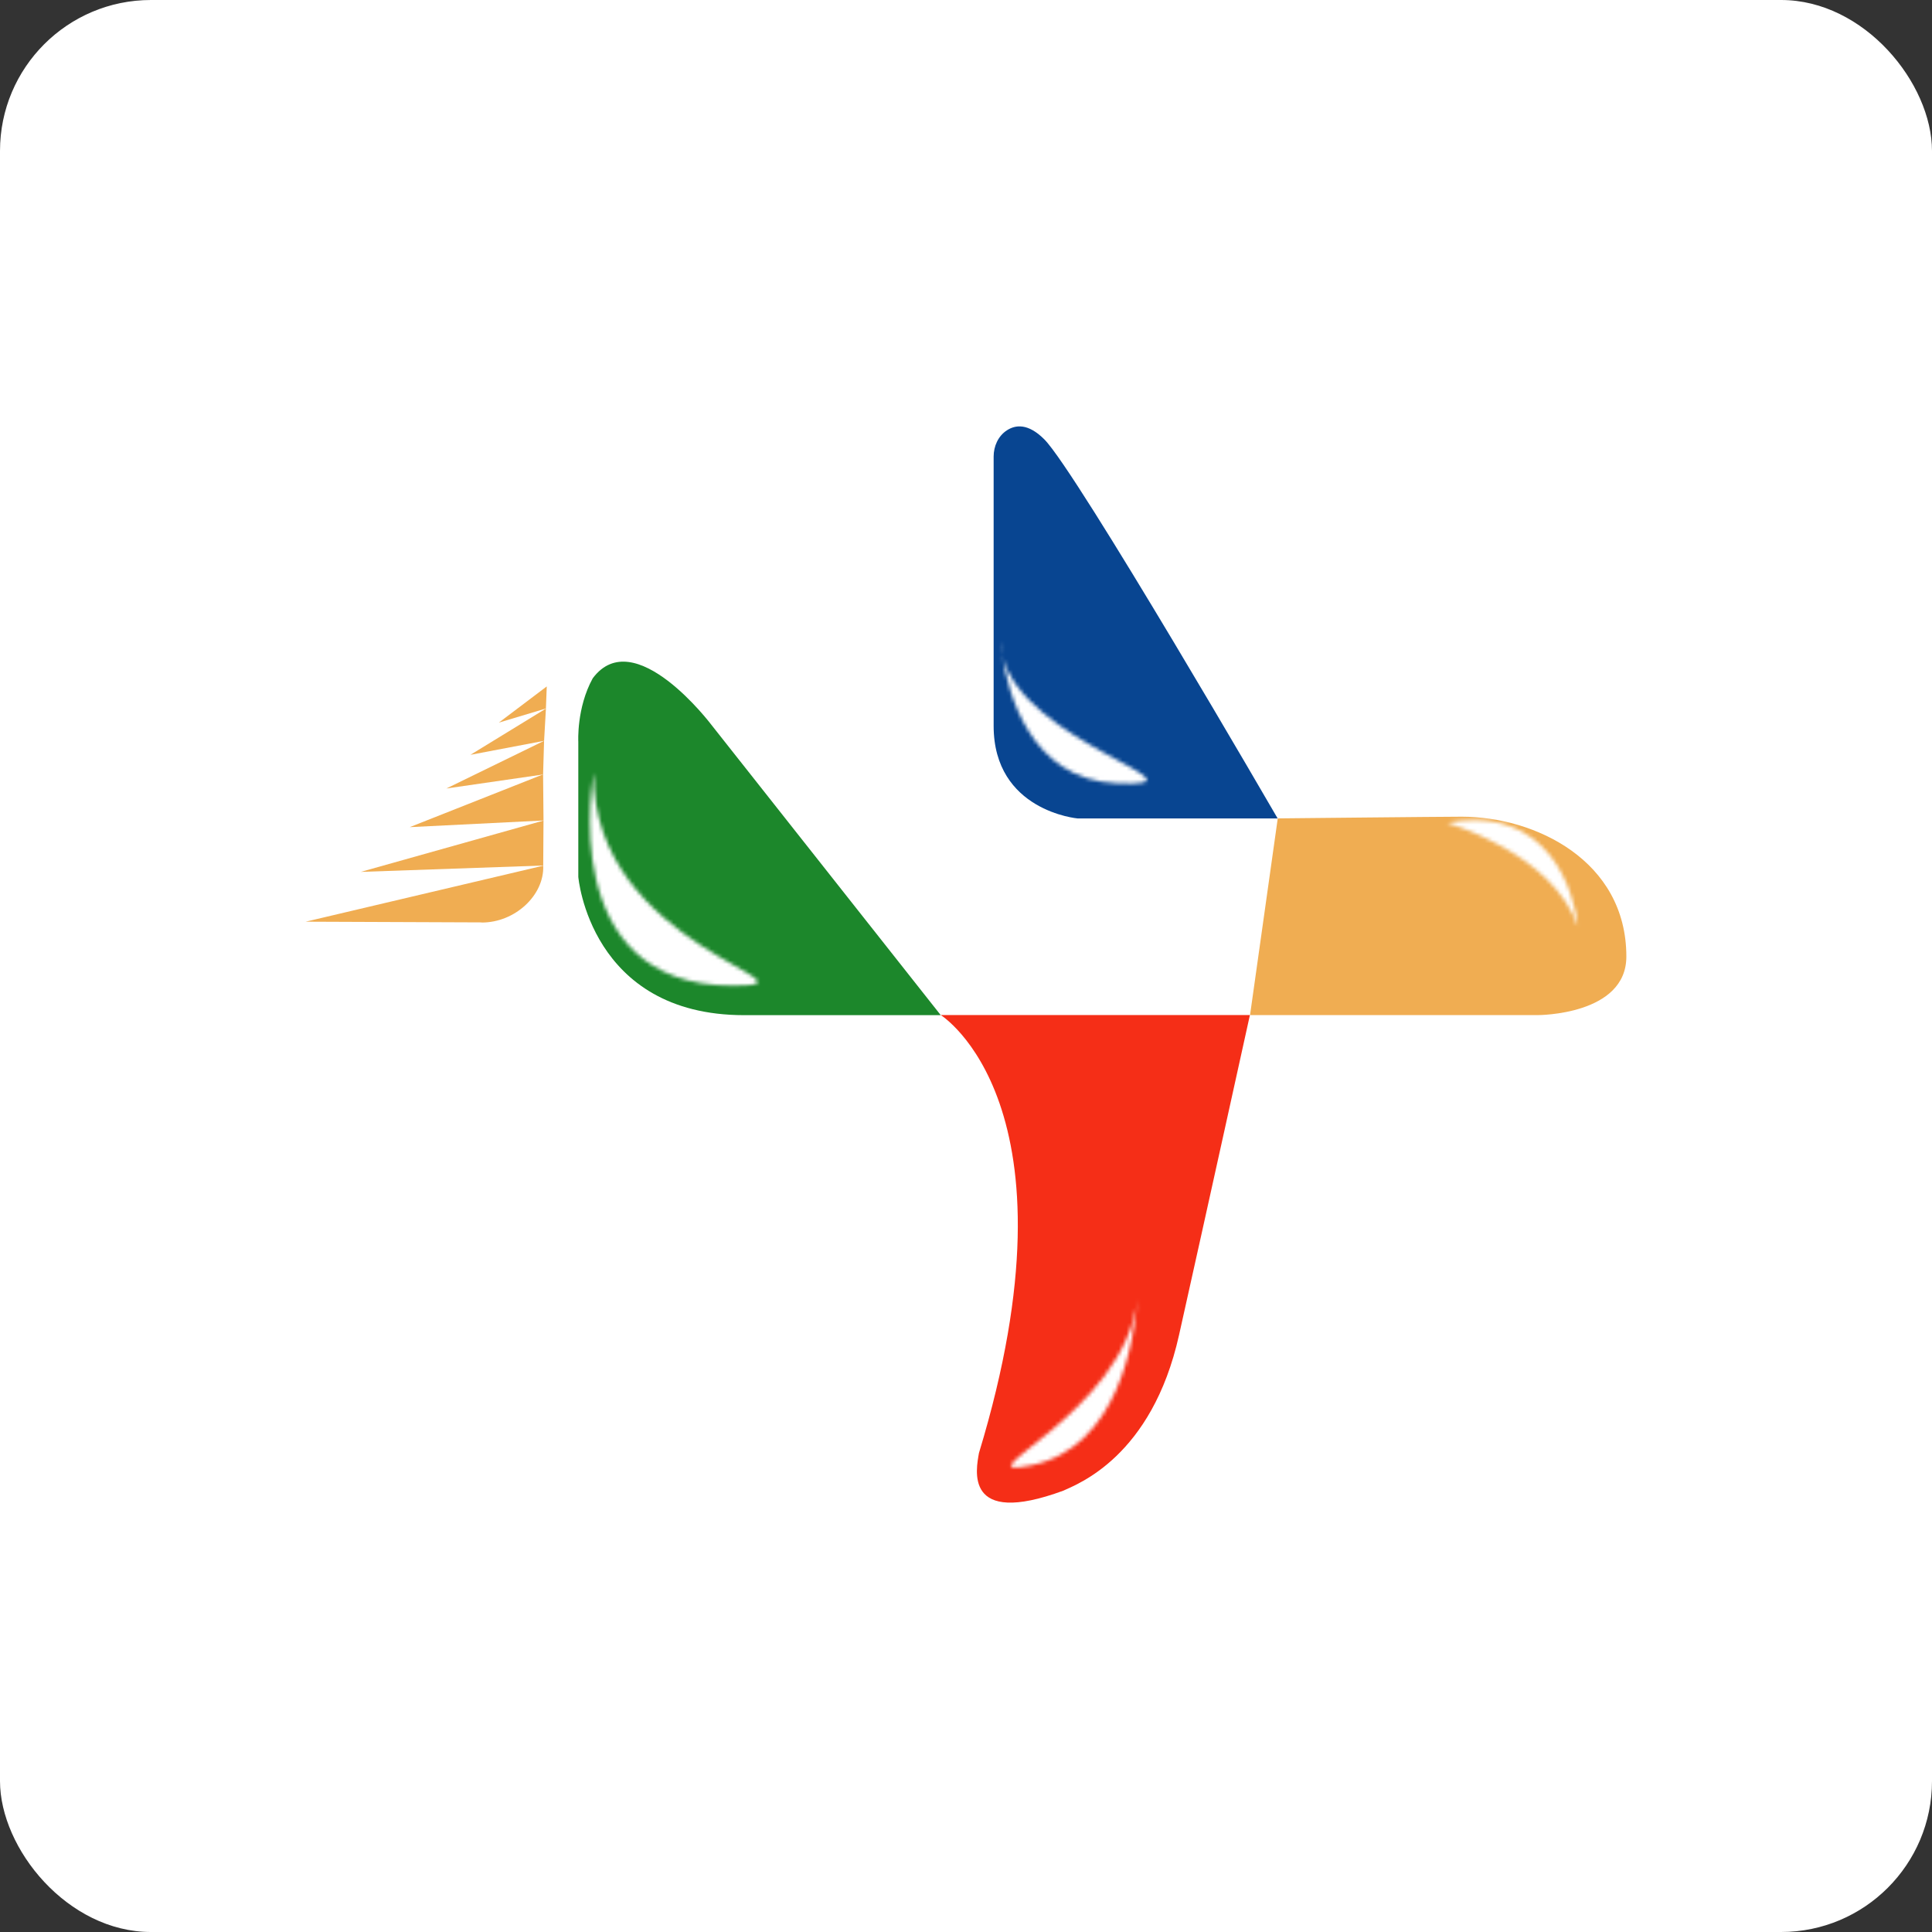
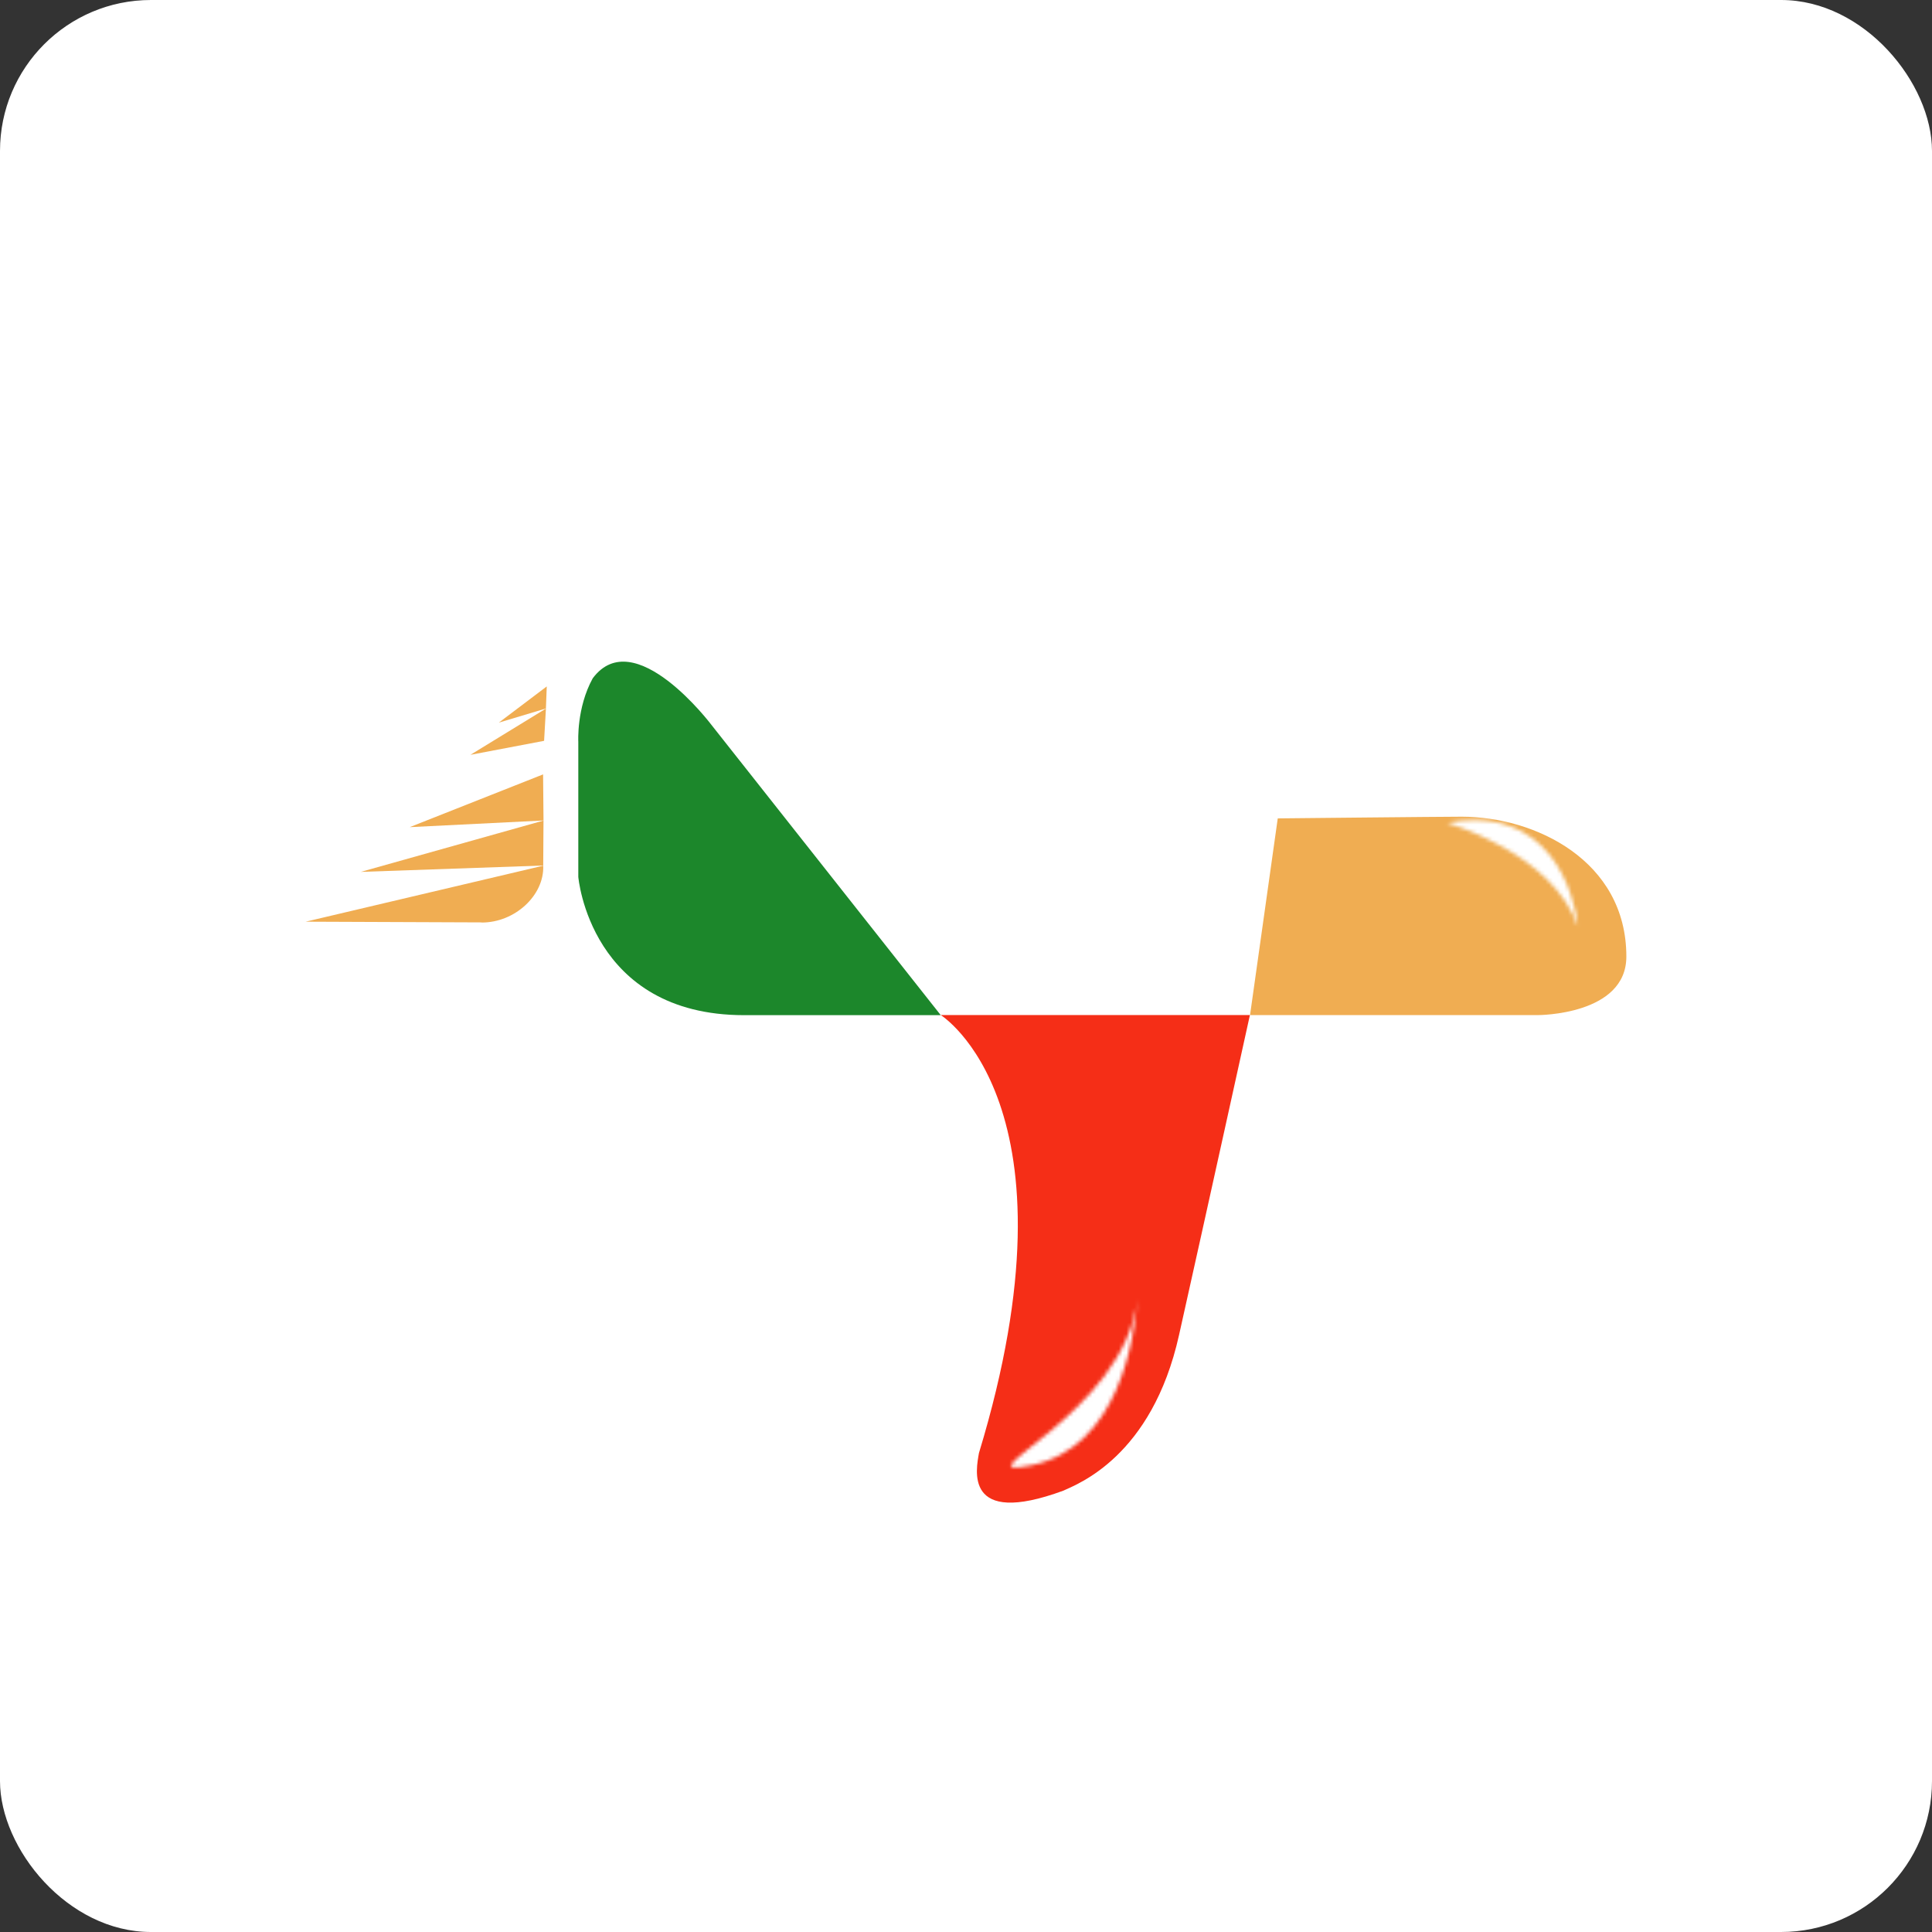
<svg xmlns="http://www.w3.org/2000/svg" width="512" height="512" viewBox="0 0 512 512" fill="none">
  <rect x="0" y="0" width="512" height="512" fill="#333333" stroke="none" />
  <rect width="512" height="512" rx="40" fill="white" />
  <path d="M249.31 269.03L188.559 192.126C188.559 192.126 168.097 164.955 157.078 179.758C152.768 187.591 153.256 196.548 153.256 196.548V232.377C153.256 232.377 156.329 269.03 197.217 269.03H249.31Z" fill="#1C872B" />
-   <path d="M338.616 216.897H285.586C285.586 216.897 263.324 214.948 263.324 192.349V120.992C263.324 118.257 264.523 115.558 266.809 114.059C269.096 112.56 272.431 112.11 276.741 116.42C285.323 125.002 338.616 216.935 338.616 216.935" fill="#084591" />
  <path d="M338.618 216.881L331.272 269.012H407.577C407.577 269.012 431 269.05 431 253.497C431 228.012 406.715 216.432 387.414 216.432C382.204 216.432 338.618 216.881 338.618 216.881Z" fill="#F0AD52" />
  <path d="M249.312 269.002C249.312 269.002 287.502 292.763 259.431 385.07C258.719 389.267 255.234 404.82 281.805 395.039C285.478 393.315 305.266 386.119 312.462 353.776C319.695 321.433 331.238 269.002 331.238 269.002H249.275H249.312Z" fill="#F52E17" />
  <path d="M127.622 244.444L81 244.257L143.962 229.416C144.262 237.286 136.429 244.519 127.622 244.482" fill="#F0AD52" />
  <path d="M143.958 229.373L95.612 231.059L144.033 217.455L143.958 229.373Z" fill="#F0AD52" />
  <path d="M144.037 217.438L108.583 219.2L143.924 205.221L144.037 217.438Z" fill="#F0AD52" />
-   <path d="M143.925 205.248L118.29 208.958L144.187 196.328L143.925 205.248Z" fill="#F0AD52" />
  <path d="M144.19 196.328L124.664 200.038L144.677 187.783L144.19 196.328Z" fill="#F0AD52" />
  <path d="M144.673 187.757L132.193 191.504L144.898 181.91L144.673 187.757Z" fill="#F0AD52" />
  <mask id="mask0_237_869" style="mask-type:luminance" maskUnits="userSpaceOnUse" x="383" y="217" width="36" height="29">
    <path d="M418.221 245.793C411.775 226.08 383.405 218.059 383.405 218.059C385.953 217.61 388.352 217.385 390.525 217.385C416.085 217.385 418.184 245.793 418.184 245.793" fill="white" />
  </mask>
  <g mask="url(#mask0_237_869)">
    <mask id="mask1_237_869" style="mask-type:luminance" maskUnits="userSpaceOnUse" x="372" y="206" width="58" height="52">
      <path d="M429.053 206.002H372.649V257.159H429.053V206.002Z" fill="white" />
    </mask>
    <g mask="url(#mask1_237_869)">
      <mask id="mask2_237_869" style="mask-type:luminance" maskUnits="userSpaceOnUse" x="372" y="206" width="58" height="52">
        <path d="M372.65 241.643L388.503 206.002L429.053 221.518L413.163 257.159L372.65 241.643Z" fill="white" />
      </mask>
      <g mask="url(#mask2_237_869)">
        <path d="M420.846 275.611L448.467 213.473L380.82 187.576L353.199 249.751L420.846 275.611Z" fill="url(#paint0_linear_237_869)" />
      </g>
    </g>
  </g>
  <mask id="mask3_237_869" style="mask-type:luminance" maskUnits="userSpaceOnUse" x="265" y="169" width="39" height="39">
-     <path d="M295.967 207.593C323.513 208.717 271.007 197.024 265.647 173.751C267.072 183.307 272.843 206.618 295.967 207.593ZM265.647 173.751C265.273 171.277 265.198 169.703 265.198 169.703C265.198 171.09 265.348 172.439 265.647 173.751Z" fill="white" />
-   </mask>
+     </mask>
  <g mask="url(#mask3_237_869)">
    <mask id="mask4_237_869" style="mask-type:luminance" maskUnits="userSpaceOnUse" x="263" y="167" width="62" height="44">
      <path d="M324.748 167.859H263.96V210.546H324.748V167.859Z" fill="white" />
    </mask>
    <g mask="url(#mask4_237_869)">
      <mask id="mask5_237_869" style="mask-type:luminance" maskUnits="userSpaceOnUse" x="263" y="167" width="62" height="44">
        <path d="M323.481 167.928L263.959 169.809L265.25 210.639L324.772 208.758L323.481 167.928Z" fill="white" />
      </mask>
      <g mask="url(#mask5_237_869)">
        <path d="M324.694 166.014L262.587 167.977L263.996 212.552L326.102 210.59L324.694 166.014Z" fill="url(#paint1_linear_237_869)" />
      </g>
    </g>
  </g>
  <mask id="mask6_237_869" style="mask-type:luminance" maskUnits="userSpaceOnUse" x="156" y="204" width="45" height="58">
-     <path d="M194.216 261.221C146.694 261.221 157.338 204.705 157.338 204.705C156.663 251.439 221.199 261.221 194.216 261.221Z" fill="white" />
-   </mask>
+     </mask>
  <g mask="url(#mask6_237_869)">
    <mask id="mask7_237_869" style="mask-type:luminance" maskUnits="userSpaceOnUse" x="144" y="202" width="79" height="62">
      <path d="M222.964 202.346H144.898V263.584H222.964V202.346Z" fill="white" />
    </mask>
    <g mask="url(#mask7_237_869)">
      <mask id="mask8_237_869" style="mask-type:luminance" maskUnits="userSpaceOnUse" x="144" y="202" width="79" height="62">
        <path d="M221.112 202.379L144.92 204.787L146.779 263.597L222.97 261.19L221.112 202.379Z" fill="white" />
      </mask>
      <g mask="url(#mask8_237_869)">
-         <path d="M222.91 199.917L142.973 202.443L144.984 266.086L224.921 263.56L222.91 199.917Z" fill="url(#paint2_linear_237_869)" />
-       </g>
+         </g>
    </g>
  </g>
  <mask id="mask9_237_869" style="mask-type:luminance" maskUnits="userSpaceOnUse" x="267" y="340" width="35" height="49">
    <path d="M273.141 388.354C296.527 383.67 300.649 354.625 301.399 344.206C298.326 374.525 252.791 392.439 273.141 388.354ZM301.399 344.243C301.511 343.044 301.586 341.807 301.549 340.533C301.549 340.608 301.549 341.957 301.399 344.243Z" fill="white" />
  </mask>
  <g mask="url(#mask9_237_869)">
    <mask id="mask10_237_869" style="mask-type:luminance" maskUnits="userSpaceOnUse" x="241" y="330" width="72" height="73">
      <path d="M312.754 330.014H241.622V402.945H312.754V330.014Z" fill="white" />
    </mask>
    <g mask="url(#mask10_237_869)">
      <mask id="mask11_237_869" style="mask-type:luminance" maskUnits="userSpaceOnUse" x="241" y="330" width="72" height="73">
        <path d="M299.219 330.016L241.648 343.043L255.204 402.954L312.776 389.927L299.219 330.016Z" fill="white" />
      </mask>
      <g mask="url(#mask11_237_869)">
        <path d="M309.32 314.635L225.942 333.502L245.106 418.196L328.485 399.329L309.32 314.635Z" fill="url(#paint3_linear_237_869)" />
      </g>
    </g>
  </g>
  <defs>
    <linearGradient id="paint0_linear_237_869" x1="207.286" y1="666.37" x2="218.162" y2="641.919" gradientUnits="userSpaceOnUse">
      <stop stop-color="white" />
      <stop offset="0.92" stop-color="white" />
      <stop offset="1" stop-color="white" />
    </linearGradient>
    <linearGradient id="paint1_linear_237_869" x1="249.913" y1="189.972" x2="304.321" y2="188.253" gradientUnits="userSpaceOnUse">
      <stop stop-color="white" />
      <stop offset="0.92" stop-color="white" />
      <stop offset="1" stop-color="white" />
    </linearGradient>
    <linearGradient id="paint2_linear_237_869" x1="132.331" y1="239.48" x2="194.916" y2="237.502" gradientUnits="userSpaceOnUse">
      <stop stop-color="white" />
      <stop offset="0.92" stop-color="white" />
      <stop offset="1" stop-color="white" />
    </linearGradient>
    <linearGradient id="paint3_linear_237_869" x1="325.385" y1="355.888" x2="264.617" y2="369.638" gradientUnits="userSpaceOnUse">
      <stop stop-color="white" />
      <stop offset="0.92" stop-color="white" />
      <stop offset="1" stop-color="white" />
    </linearGradient>
  </defs>
</svg>